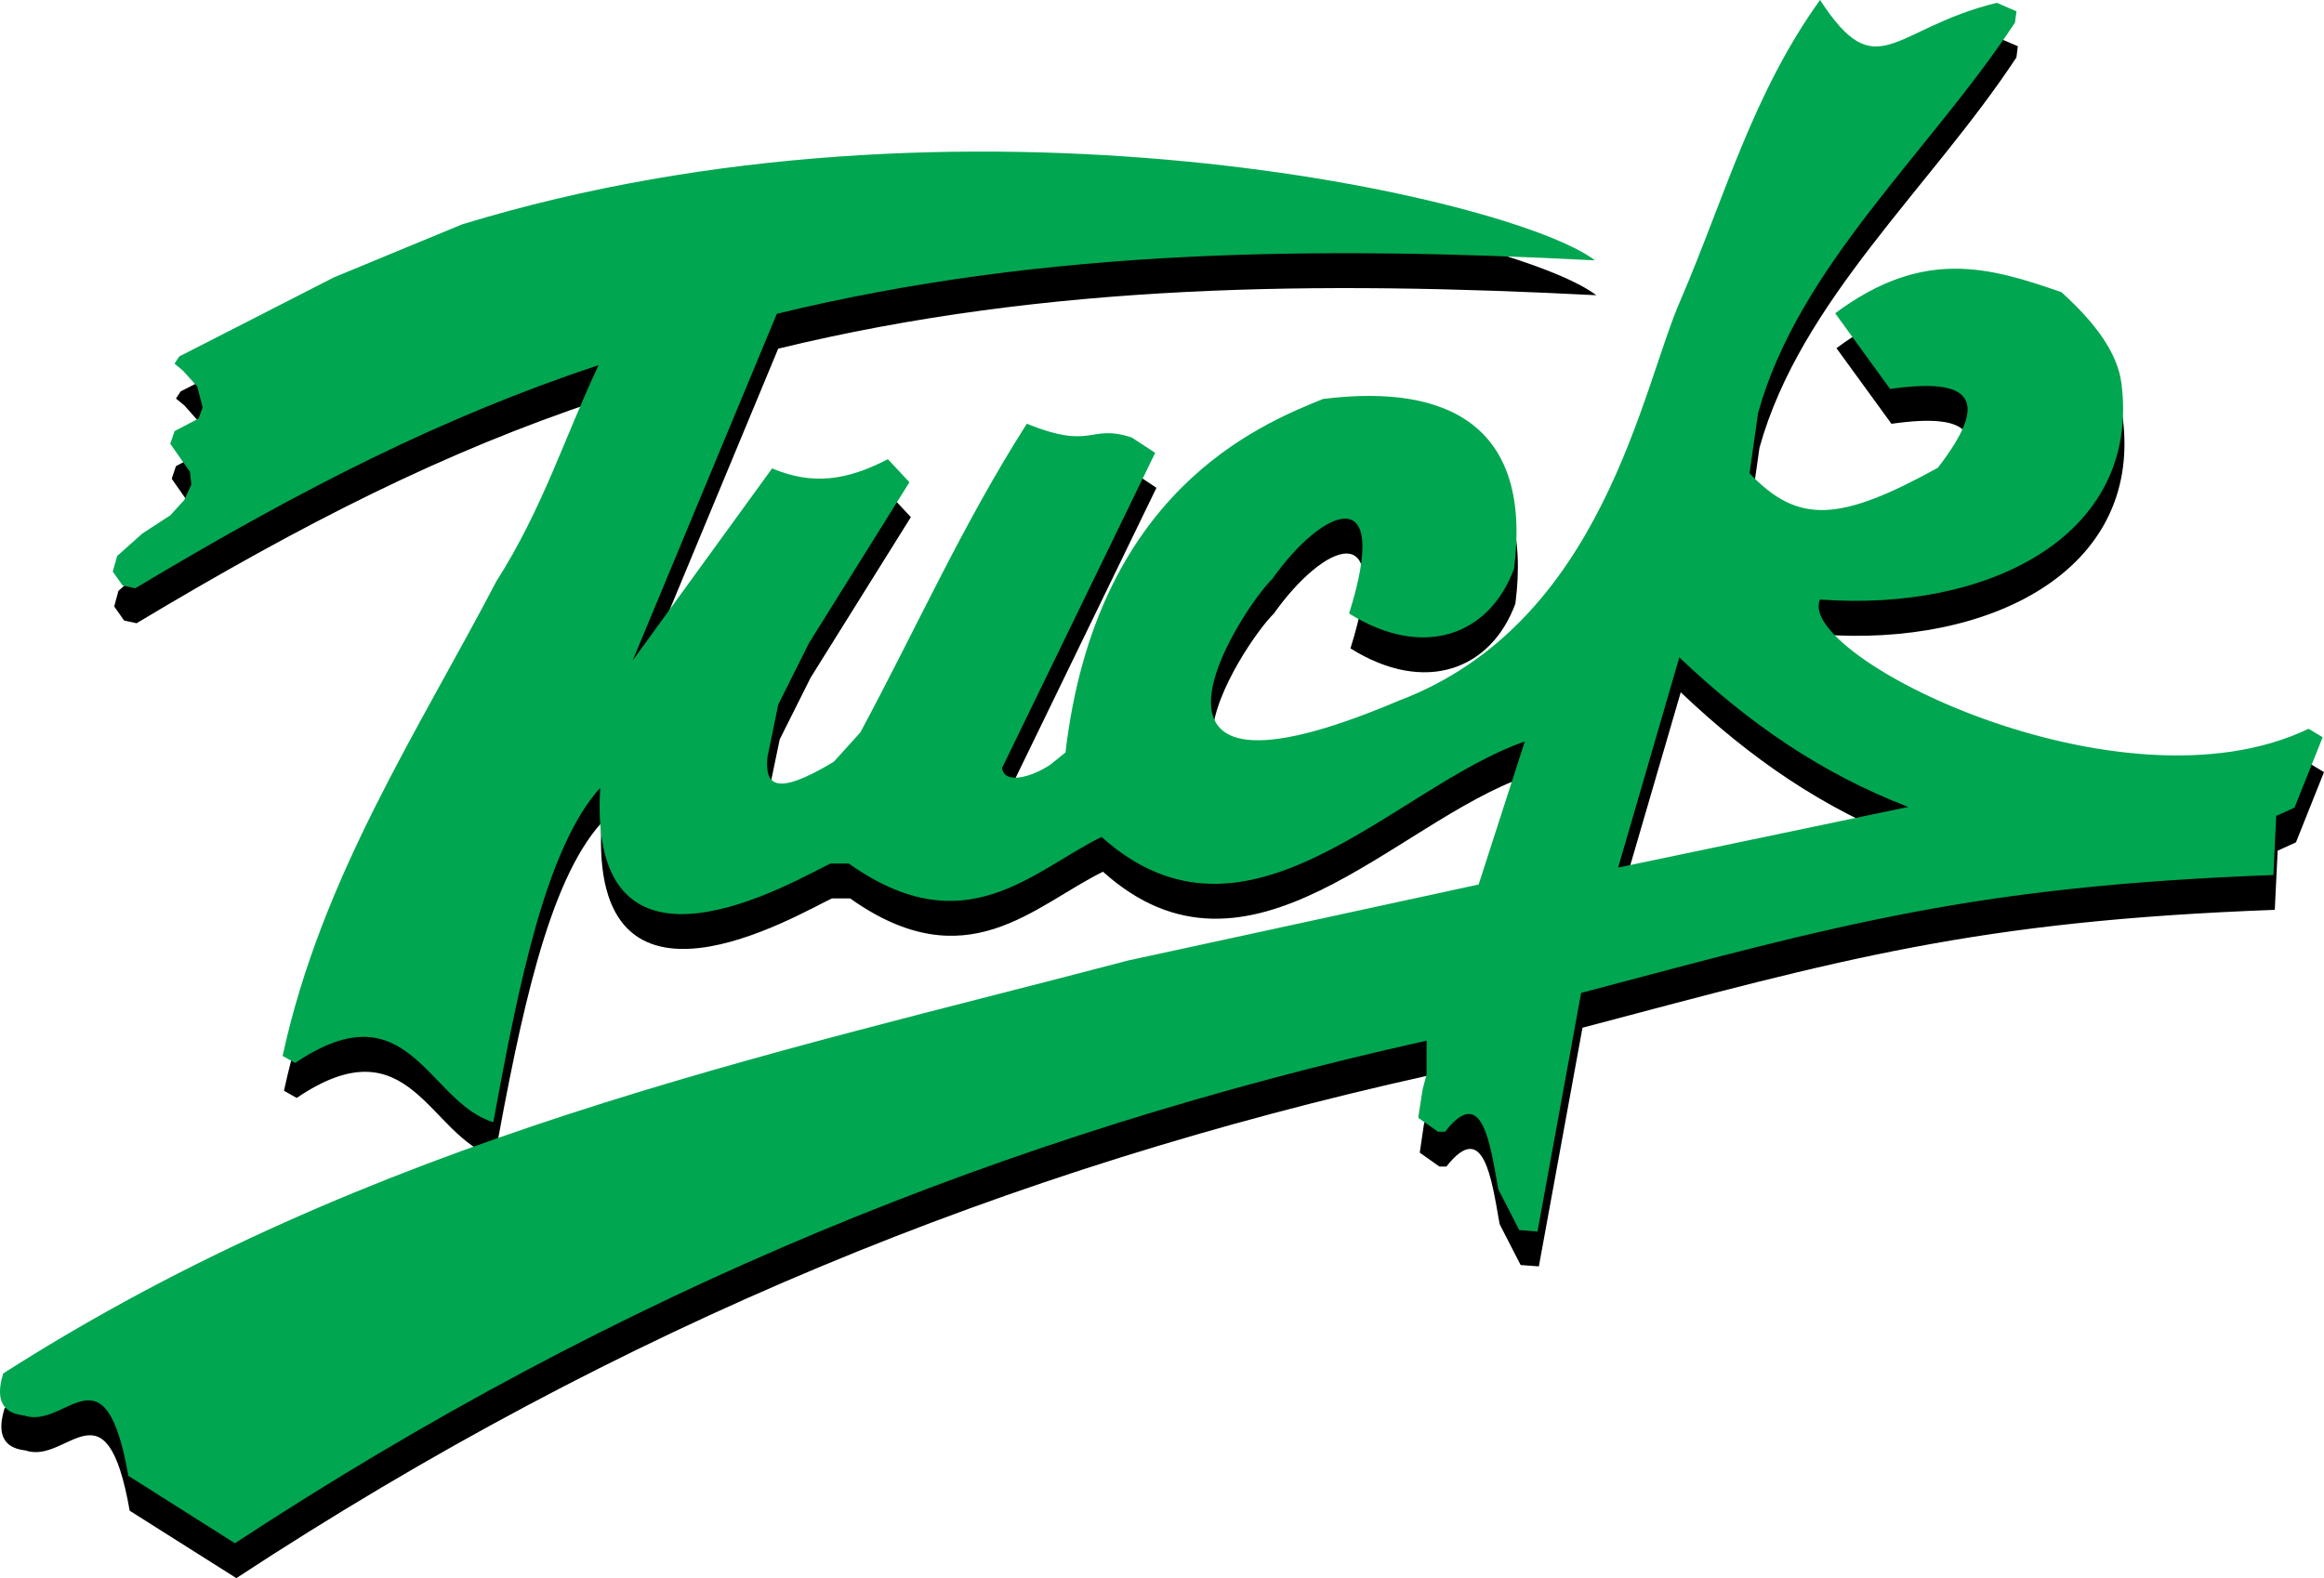
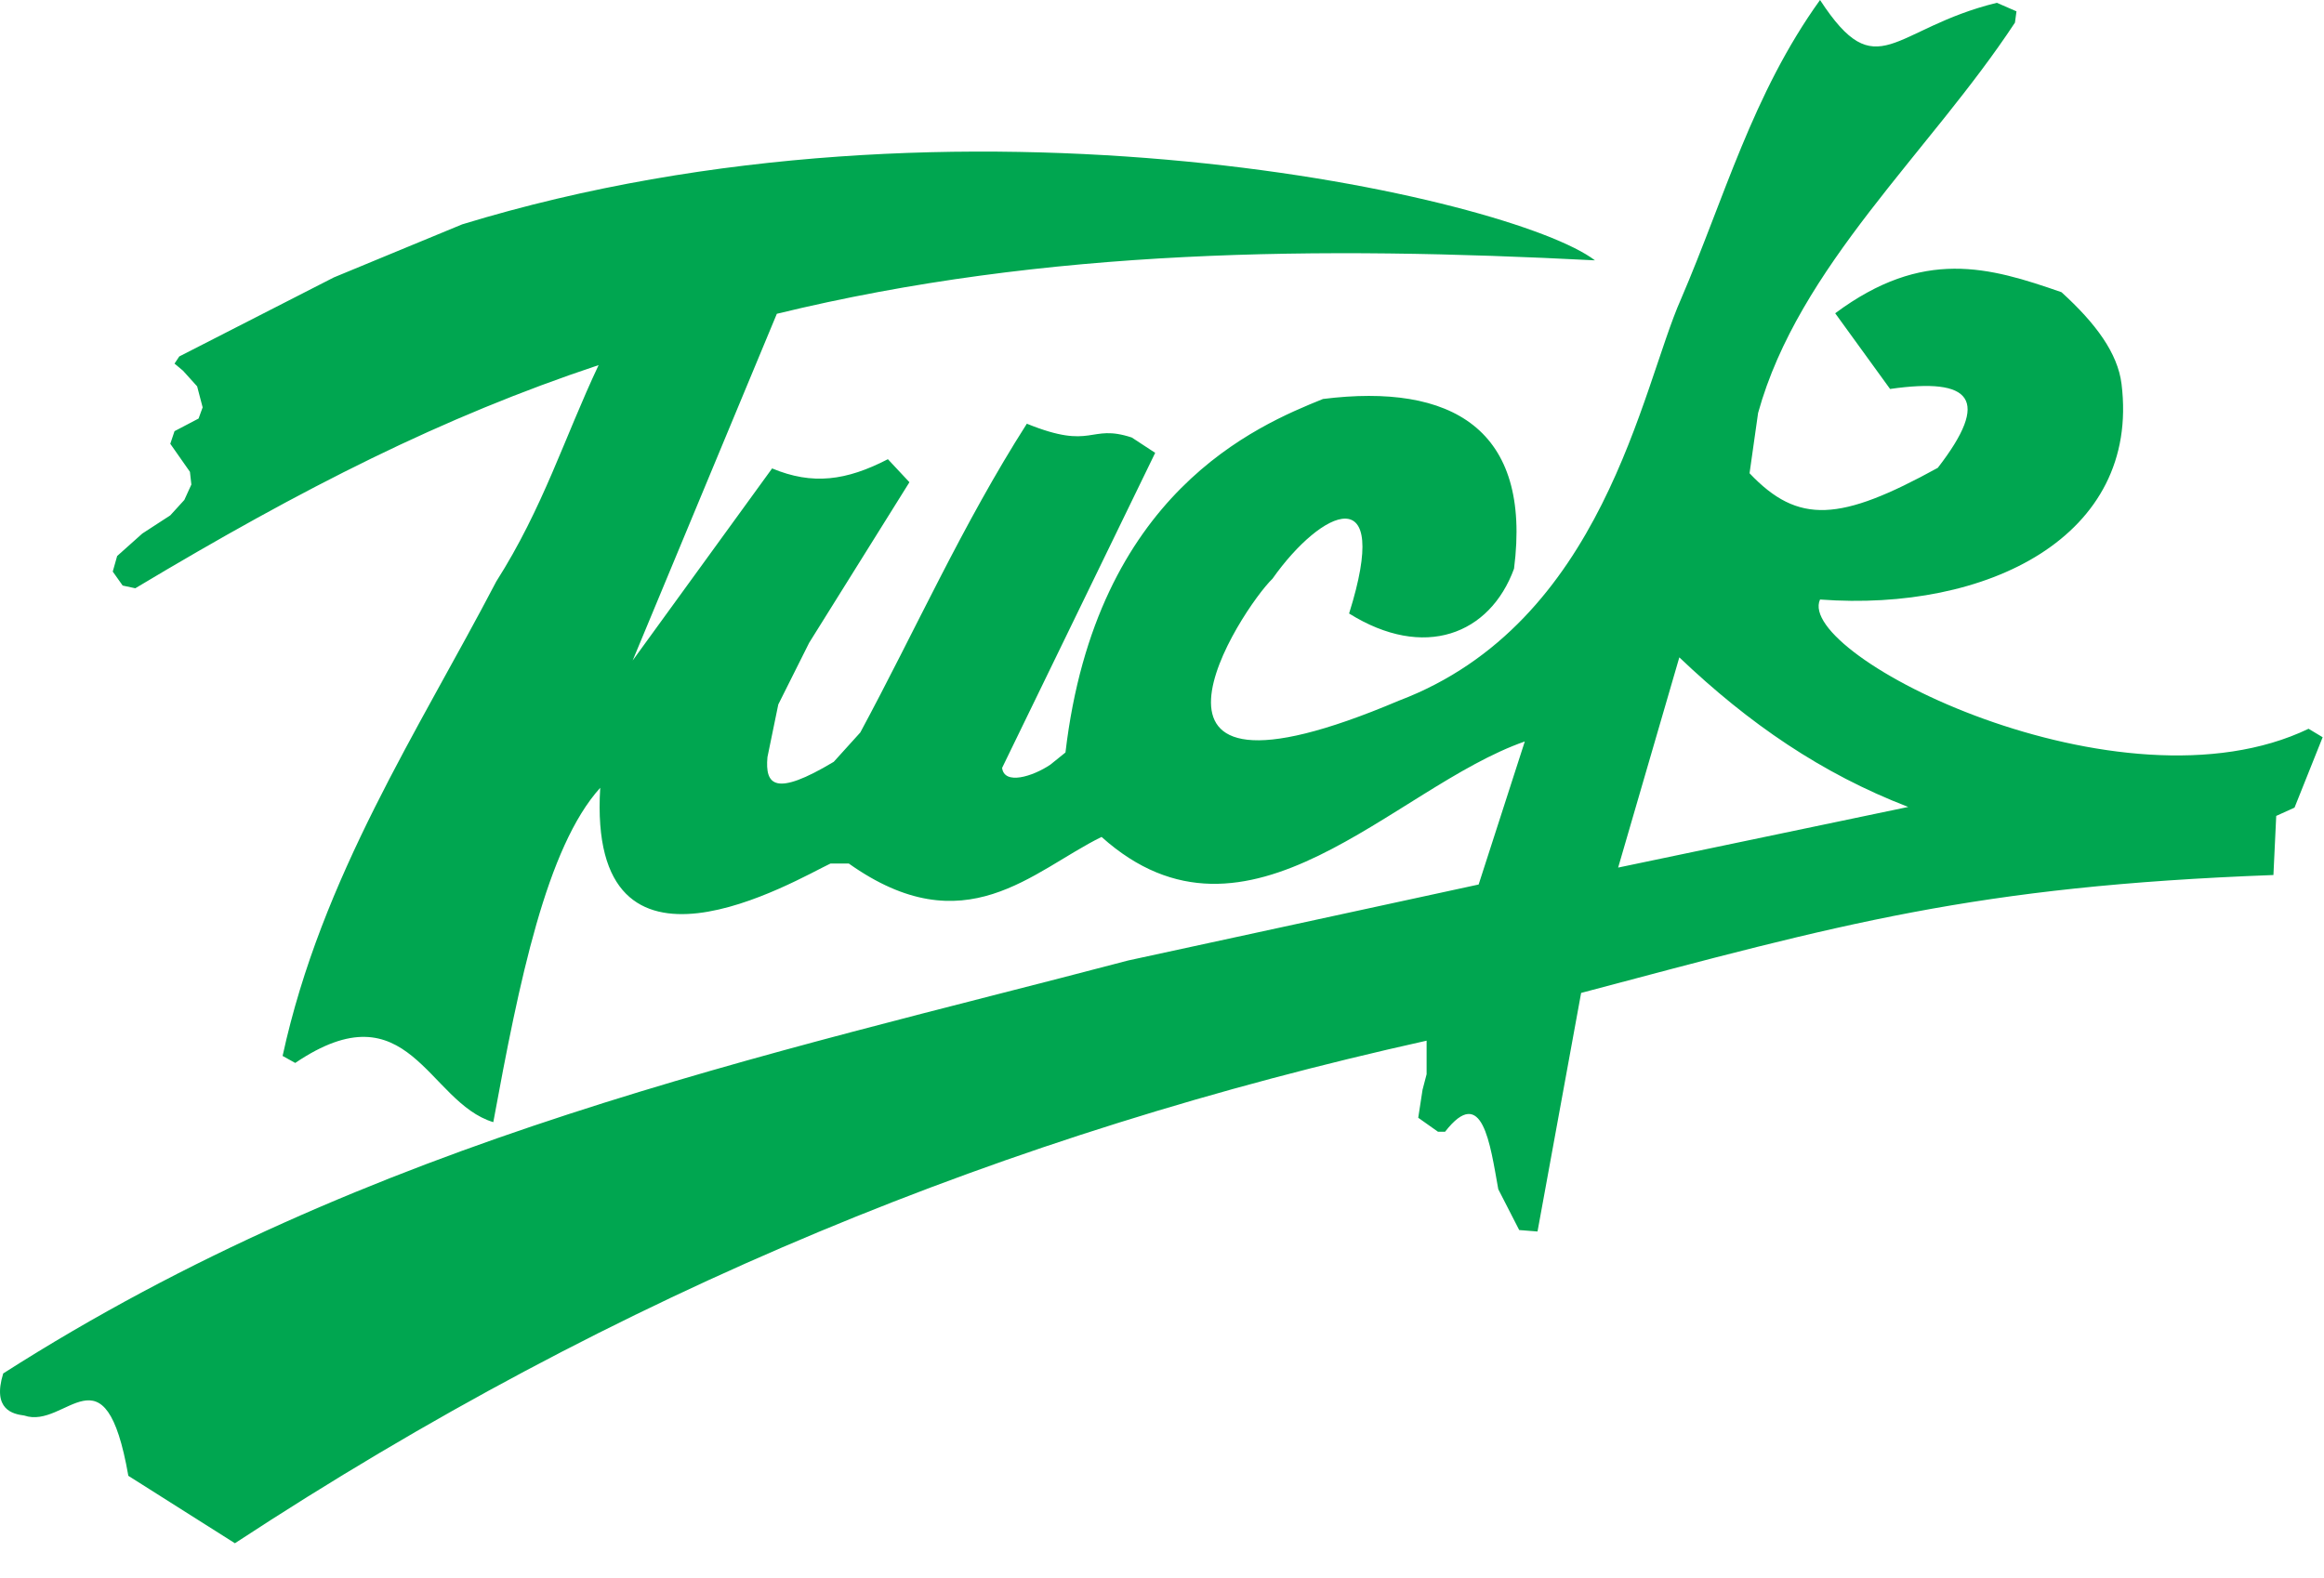
<svg xmlns="http://www.w3.org/2000/svg" width="107.16pt" height="72.79pt" viewBox="0 0 107.16 72.79" version="1.1">
  <defs>
    <clipPath id="clip1">
      <path d="M 0 1 L 107.16 1 L 107.16 72.789 L 0 72.789 Z M 0 1 " />
    </clipPath>
    <clipPath id="clip2">
      <path d="M 0 0 L 107.16 0 L 107.16 72 L 0 72 Z M 0 0 " />
    </clipPath>
  </defs>
  <g id="surface1">
    <g clip-path="url(#clip1)" clip-rule="nonzero">
-       <path style=" stroke:none;fill-rule:evenodd;fill:rgb(0%,0%,0%);fill-opacity:1;" d="M 74.672 41.625 L 77.5 31.93 C 80.707 34.984 84.062 37.289 88.051 38.832 L 74.672 41.625 M 8.332 18.051 L 15.457 14.41 C 17.422 13.586 19.402 12.773 21.375 11.957 C 44.453 4.895 69.836 10.73 73.605 13.617 C 60.922 12.965 48.352 13.047 35.883 16.082 L 29.238 32.074 L 35.664 23.211 C 37.52 23.992 39.086 23.777 41.008 22.789 L 42 23.852 L 37.379 31.254 L 35.953 34.102 L 35.449 36.527 C 35.332 37.812 35.789 38.371 38.516 36.742 L 39.727 35.387 C 42.289 30.648 44.426 25.82 47.41 21.152 C 50.484 22.402 50.266 21.133 52.254 21.785 L 53.324 22.5 L 46.273 37.027 C 46.367 37.828 47.676 37.434 48.484 36.887 L 49.191 36.316 C 50.598 24.332 58.031 21.242 61.062 20.008 C 66.984 19.27 70.703 21.387 69.875 27.84 C 68.762 30.879 65.723 32.066 62.27 29.906 C 64.25 23.605 61.02 25.074 58.734 28.305 C 57.324 29.66 50.656 39.828 64.555 33.93 C 74.012 30.348 75.75 19.512 77.562 15.41 C 79.578 10.75 80.867 5.949 83.984 1.609 C 86.637 5.676 87.281 2.93 92.137 1.742 L 93.043 2.133 L 92.977 2.648 C 89.027 8.652 83.008 13.875 81.129 20.656 L 80.734 23.438 C 82.98 25.812 84.906 25.664 89.418 23.188 C 91.855 20.027 90.996 19.004 87.215 19.547 L 84.68 16.059 C 88.742 13.039 91.77 13.922 95.121 15.086 C 96.699 16.523 97.711 17.902 97.887 19.316 C 98.758 26.371 91.668 29.836 83.984 29.266 C 82.812 31.836 97.836 39.395 106.516 35.227 L 107.16 35.613 L 105.867 38.852 L 105.023 39.238 L 104.891 41.965 C 91.074 42.48 84.965 44.227 72.969 47.402 L 70.957 58.41 L 70.117 58.348 L 69.148 56.461 C 68.773 54.359 68.418 51.598 66.695 53.805 L 66.371 53.805 L 65.465 53.164 L 65.656 51.867 L 65.852 51.156 L 65.852 49.609 C 46.582 53.891 28.703 61.109 10.898 72.789 L 5.98 69.68 C 4.895 63.508 3.109 67.562 1.184 66.902 C 0.668 66.832 -0.309 66.637 0.211 64.953 C 17.246 54.07 35.371 50.309 52.086 45.91 L 68.238 42.41 L 70.371 35.809 C 64.305 37.922 57.594 46.266 50.859 40.207 C 47.652 41.785 44.566 45.246 39.199 41.438 L 38.359 41.438 C 36.828 42.152 27.137 47.984 27.738 37.945 C 25.262 40.688 24.008 46.859 22.812 53.363 C 19.77 52.449 18.93 47.082 13.68 50.641 L 13.094 50.309 C 14.891 42.043 19.344 35.34 22.941 28.426 C 25.109 25.031 26.098 21.773 27.664 18.449 C 20.484 20.84 14.074 24.086 6.297 28.746 L 5.723 28.621 L 5.266 27.973 L 5.461 27.254 L 6.625 26.223 L 7.918 25.379 L 8.57 24.668 L 8.891 23.957 L 8.82 23.371 L 7.918 22.082 L 8.113 21.5 L 9.215 20.918 L 9.41 20.402 L 9.148 19.43 L 8.504 18.703 L 8.113 18.383 L 8.332 18.051 " />
-     </g>
+       </g>
    <g clip-path="url(#clip2)" clip-rule="nonzero">
      <path style=" stroke:none;fill-rule:evenodd;fill:rgb(0%,65.099%,31.4%);fill-opacity:1;" d="M 74.613 40.016 L 77.434 30.32 C 80.641 33.375 83.996 35.68 87.988 37.219 L 74.613 40.016 M 8.266 16.441 L 15.391 12.797 C 17.359 11.977 19.34 11.168 21.312 10.348 C 44.395 3.285 69.77 9.117 73.543 12.008 C 60.855 11.355 48.289 11.438 35.82 14.473 L 29.172 30.465 L 35.602 21.605 C 37.461 22.383 39.023 22.172 40.941 21.18 L 41.934 22.242 L 37.312 29.645 L 35.887 32.492 L 35.387 34.922 C 35.273 36.203 35.723 36.77 38.445 35.137 L 39.668 33.785 C 42.227 29.035 44.367 24.215 47.348 19.543 C 50.426 20.793 50.203 19.527 52.188 20.18 L 53.266 20.887 L 46.207 35.418 C 46.309 36.219 47.609 35.82 48.426 35.273 L 49.129 34.707 C 50.535 22.723 57.965 19.629 61.004 18.402 C 66.926 17.66 70.641 19.777 69.812 26.23 C 68.699 29.27 65.664 30.457 62.207 28.297 C 64.188 21.996 60.953 23.465 58.676 26.691 C 57.262 28.051 50.594 38.219 64.496 32.32 C 73.941 28.742 75.688 17.902 77.508 13.801 C 79.512 9.141 80.805 4.336 83.922 0 C 86.574 4.062 87.219 1.32 92.074 0.129 L 92.98 0.523 L 92.91 1.043 C 88.961 7.043 82.945 12.266 81.066 19.047 L 80.672 21.828 C 82.922 24.203 84.852 24.055 89.352 21.578 C 91.797 18.418 90.93 17.398 87.152 17.941 L 84.621 14.449 C 88.68 11.43 91.711 12.312 95.055 13.477 C 96.637 14.914 97.648 16.289 97.824 17.707 C 98.695 24.762 91.613 28.227 83.922 27.652 C 82.746 30.227 97.77 37.785 106.449 33.613 L 107.098 34.004 L 105.801 37.25 L 104.957 37.633 L 104.828 40.359 C 91.012 40.875 84.898 42.617 72.906 45.797 L 70.895 56.801 L 70.051 56.734 L 69.086 54.852 C 68.707 52.75 68.359 49.98 66.633 52.199 L 66.305 52.199 L 65.395 51.555 L 65.594 50.262 L 65.781 49.547 L 65.781 48 C 46.52 52.285 28.641 59.496 10.832 71.18 L 5.918 68.07 C 4.836 61.898 3.047 65.953 1.117 65.289 C 0.605 65.223 -0.371 65.027 0.148 63.348 C 17.184 52.461 35.309 48.703 52.02 44.301 L 68.18 40.797 L 70.309 34.199 C 64.242 36.316 57.539 44.652 50.793 38.602 C 47.594 40.176 44.5 43.637 39.137 39.828 L 38.297 39.828 C 36.758 40.547 27.066 46.379 27.676 36.336 C 25.199 39.078 23.941 45.254 22.746 51.758 C 19.707 50.84 18.863 45.473 13.613 49.027 L 13.031 48.703 C 14.828 40.434 19.277 33.727 22.883 26.82 C 25.043 23.426 26.031 20.168 27.602 16.84 C 20.418 19.234 14.012 22.477 6.238 27.133 L 5.656 27.008 L 5.199 26.363 L 5.402 25.645 L 6.562 24.609 L 7.852 23.77 L 8.5 23.059 L 8.824 22.348 L 8.758 21.762 L 7.852 20.469 L 8.047 19.887 L 9.156 19.305 L 9.344 18.789 L 9.09 17.82 L 8.438 17.098 L 8.047 16.77 L 8.266 16.441 " />
    </g>
  </g>
</svg>